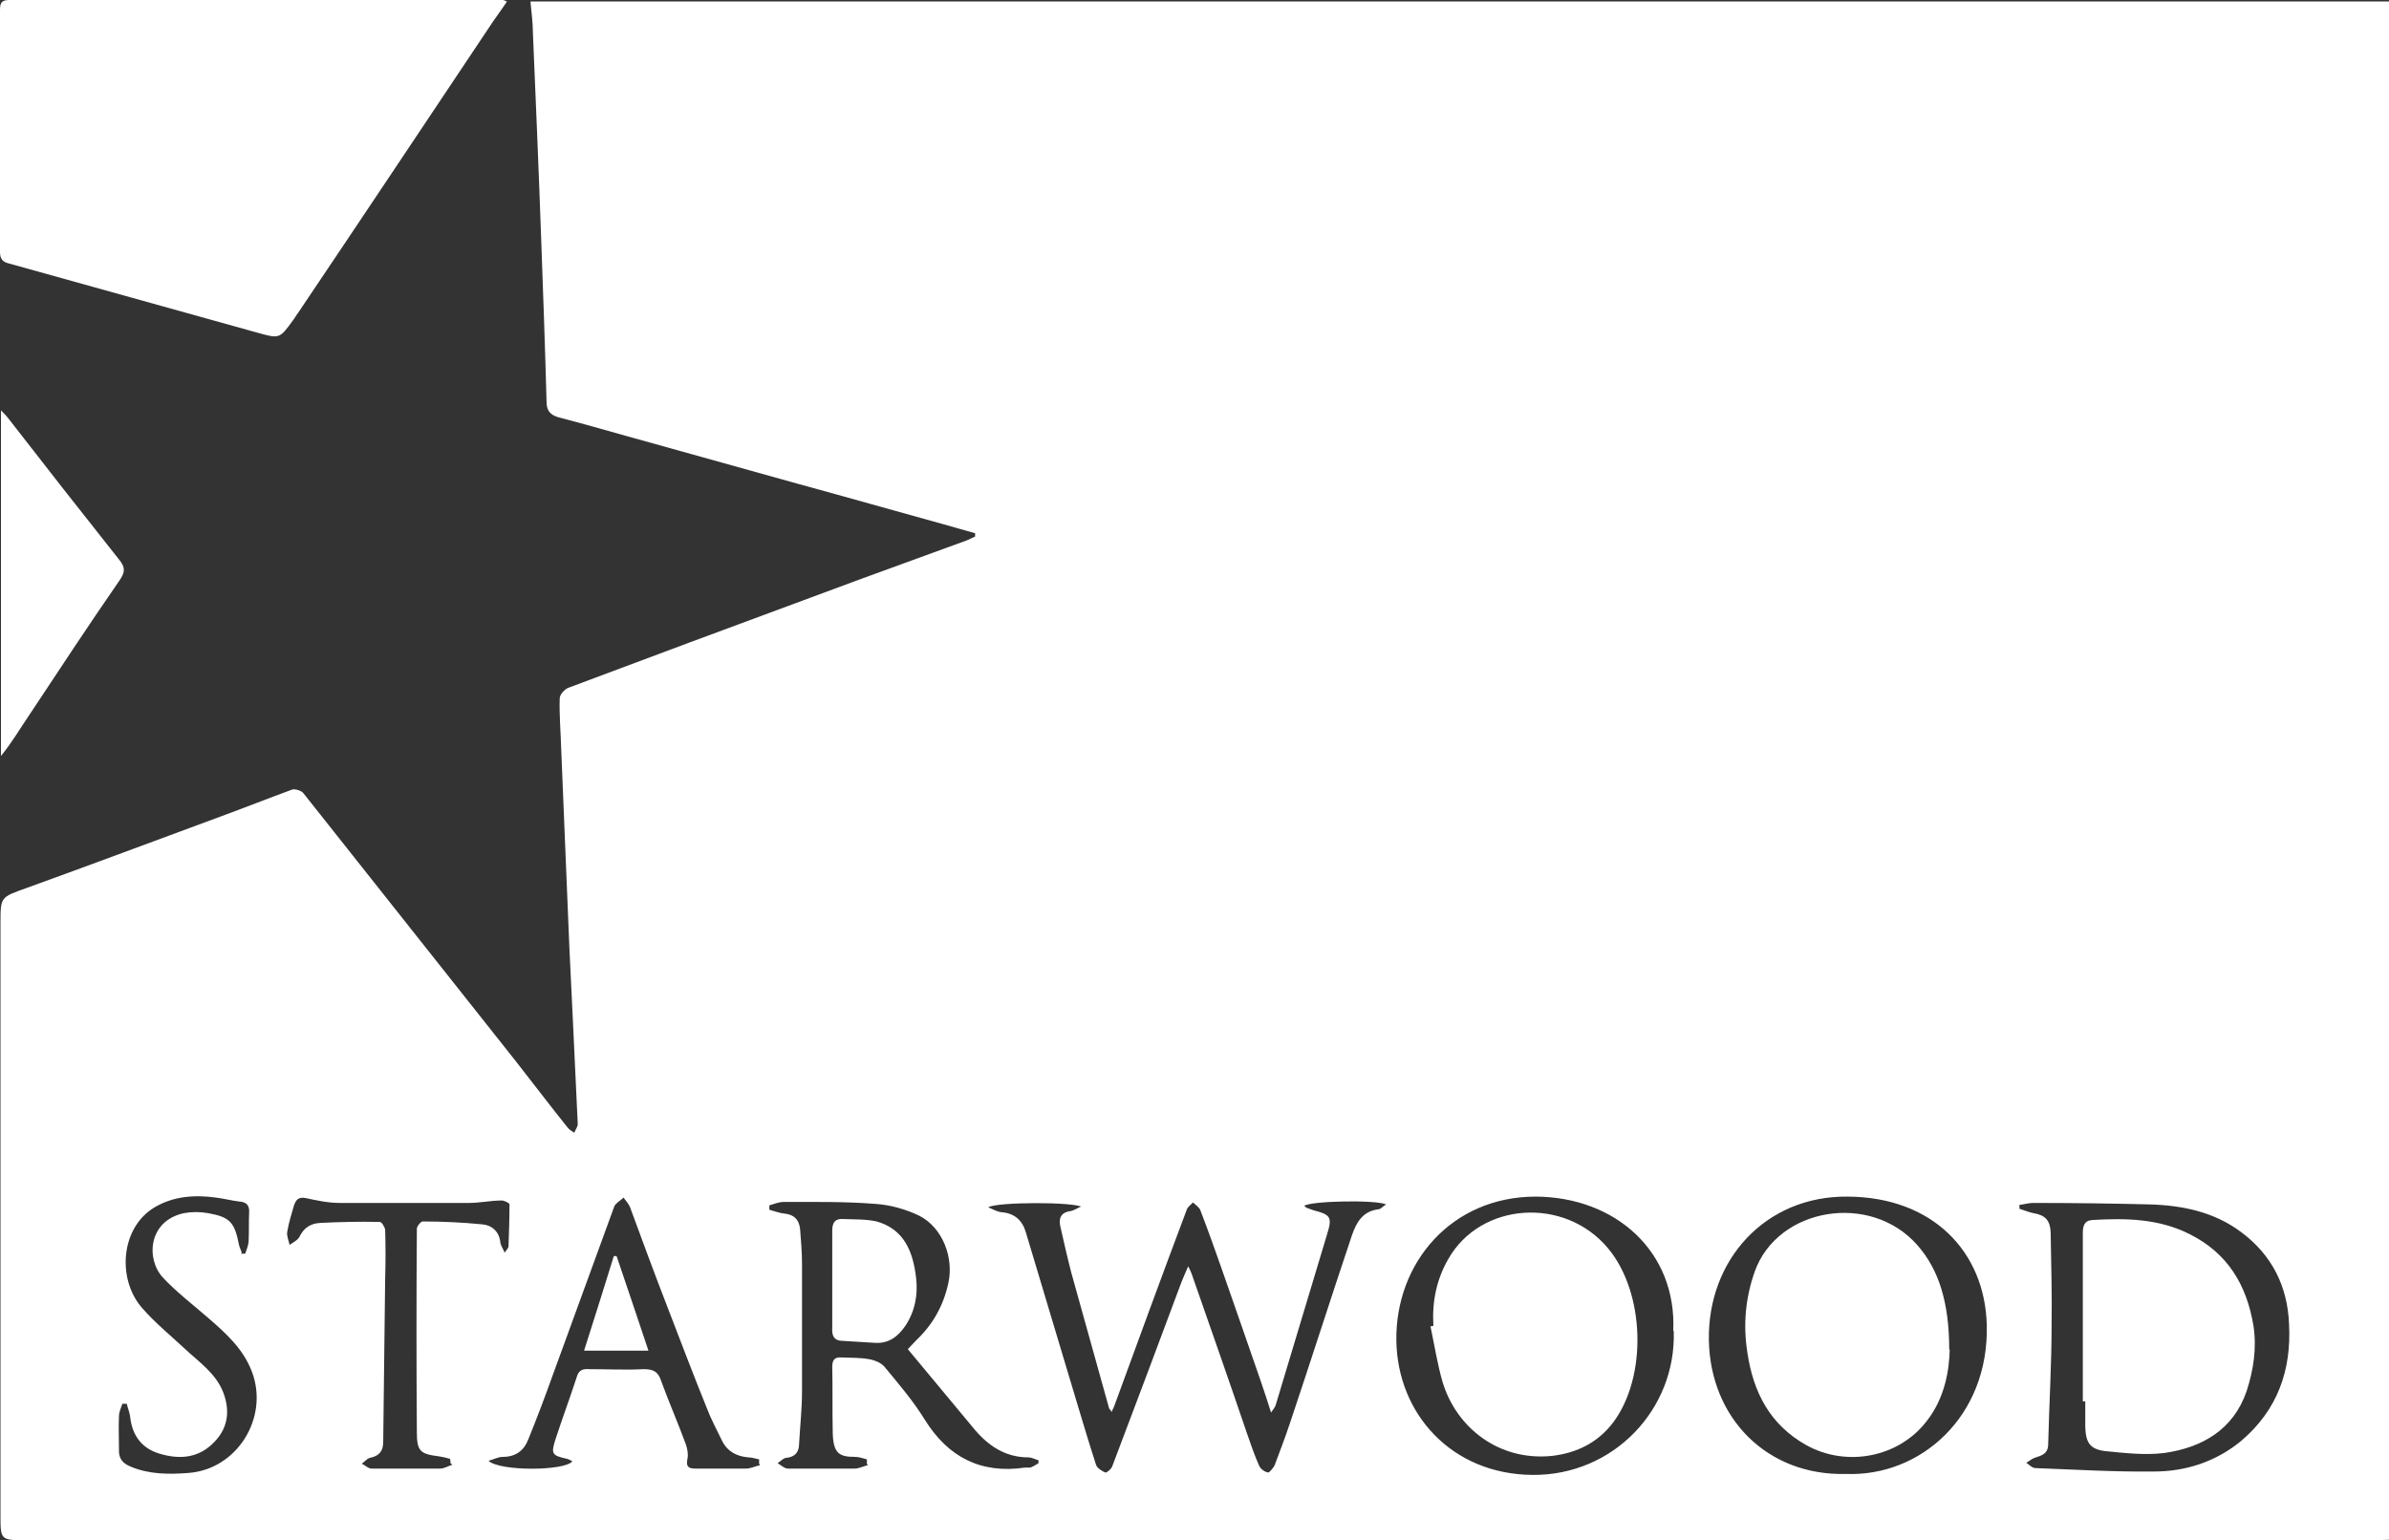
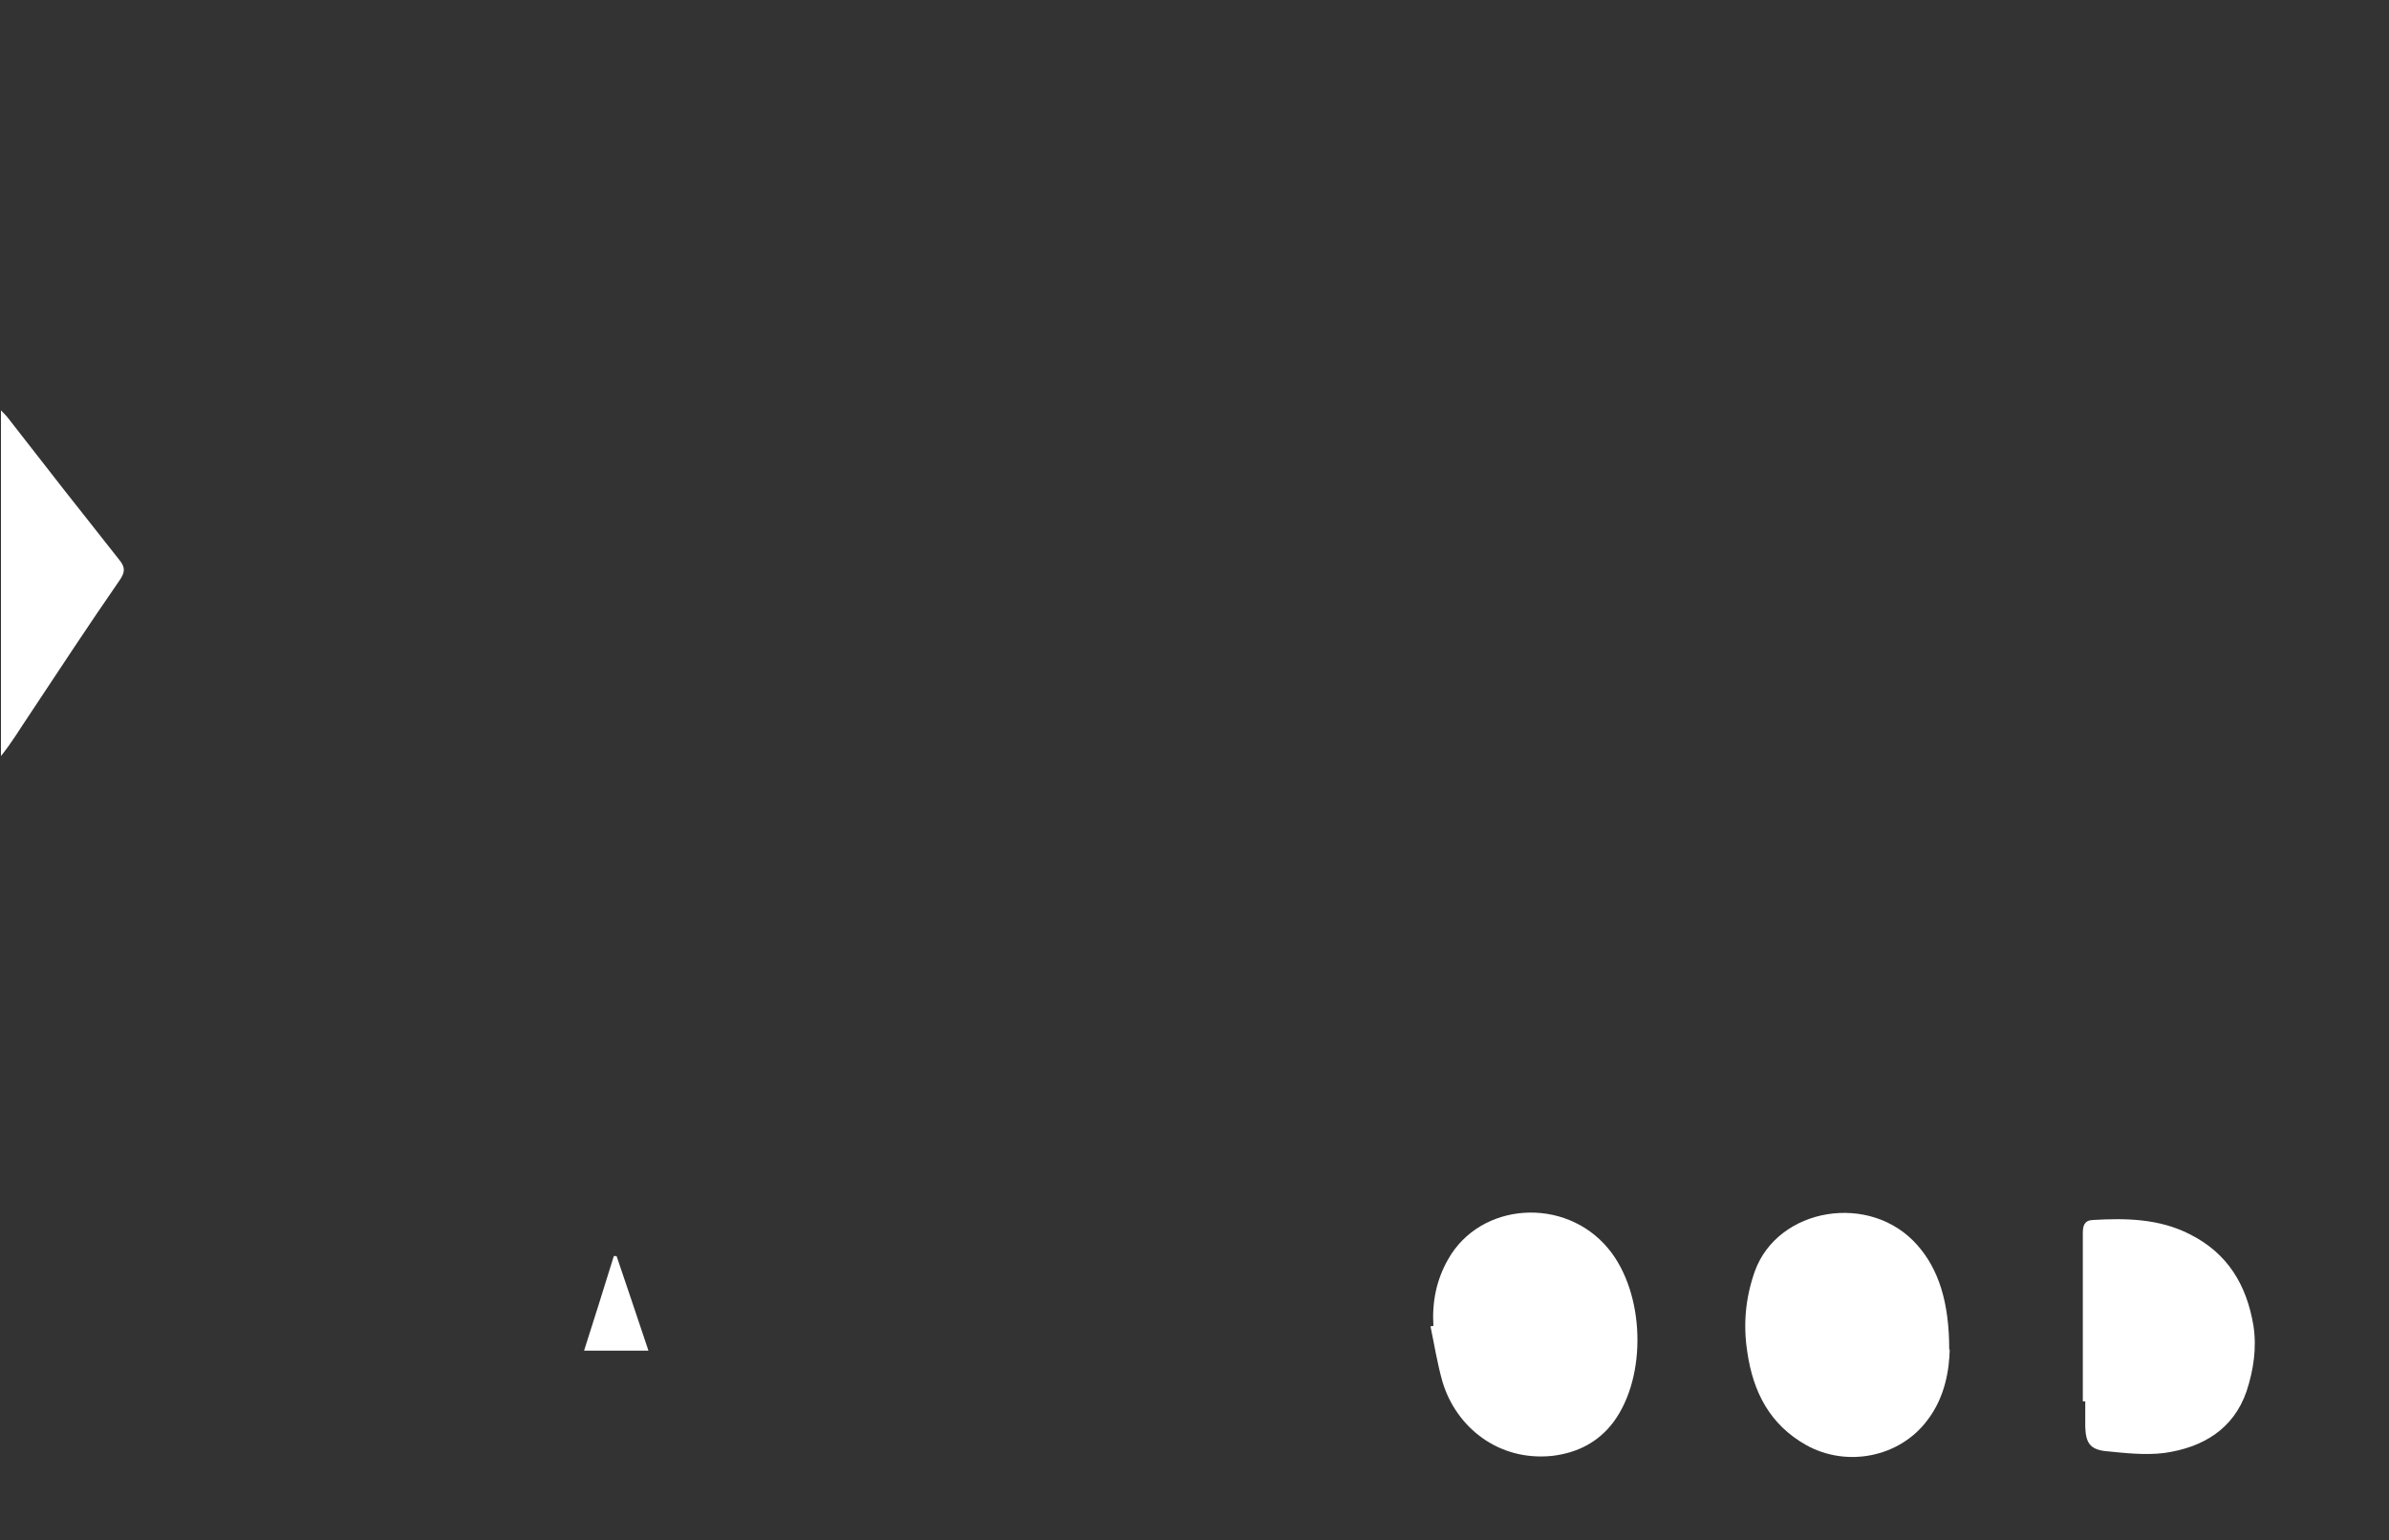
<svg xmlns="http://www.w3.org/2000/svg" id="Layer_1" viewBox="0 0 49 31.6">
  <rect x="0" y="0" width="49" height="31.6" fill="#333333" stroke="none" />
  <defs>
    <style>      .cls-1 {        fill: none;      }      .cls-2 {        fill: #fff;      }      .cls-3 {        clip-path: url(#clippath);      }    </style>
    <clipPath id="clippath">
      <rect class="cls-1" width="49" height="31.6" />
    </clipPath>
  </defs>
  <g class="cls-3">
-     <path class="cls-2" d="M10.4.03c-.1.15-.19.27-.28.4-1.33,1.99-2.66,3.99-4,5.98-.04.05-.07.11-.11.16-.28.39-.28.38-.75.25-1.68-.47-3.37-.94-5.06-1.41C.06,5.38,0,5.32,0,5.17,0,3.51,0,1.86,0,.21,0,.06.03,0,.19,0,3.57,0,6.94,0,10.31,0c.01,0,.03,0,.08.03" />
-     <path class="cls-2" d="M4.94,25.72s.06,0,.09,0c.03-.09.07-.18.07-.27.01-.19,0-.38.01-.57.01-.16-.06-.22-.21-.23-.16-.02-.31-.06-.47-.08-.44-.06-.87-.03-1.26.2-.7.42-.77,1.47-.26,2.06.27.31.59.57.89.85.29.27.63.5.78.89.14.37.1.72-.18,1.01-.32.34-.72.37-1.14.24-.36-.11-.55-.38-.59-.75-.01-.09-.05-.18-.07-.27-.03,0-.06,0-.09,0-.03.09-.07.17-.07.26-.01.22,0,.45,0,.67-.01.19.07.29.24.36.38.16.78.16,1.18.13,1-.07,1.66-1.13,1.31-2.07-.18-.48-.54-.8-.91-1.12-.31-.27-.64-.52-.92-.82-.35-.38-.3-1.16.43-1.32.16-.03.33-.03.5,0,.45.08.54.19.63.64.01.06.04.11.06.17M9.24,30.02s0-.06-.01-.09c-.07-.02-.15-.04-.22-.05-.39-.05-.46-.1-.46-.5-.01-1.39-.01-2.78,0-4.17,0-.05.08-.15.12-.15.41,0,.82.02,1.23.06.19.02.33.14.36.35,0,.07.05.13.09.23.05-.07.08-.1.08-.13.01-.29.02-.58.02-.86,0-.03-.11-.08-.16-.08-.22,0-.45.05-.67.05-.89,0-1.77,0-2.65,0-.24,0-.47-.05-.7-.1-.15-.03-.2.04-.24.15-.05.18-.11.36-.14.55-.01.08.03.17.05.26.07-.05.16-.09.2-.16.09-.19.23-.28.43-.29.41-.02.81-.03,1.22-.02.04,0,.1.1.11.16.01.33.01.67,0,1-.01,1.12-.03,2.23-.04,3.35,0,.19-.08.29-.27.33-.06.01-.11.08-.17.12.07.03.13.1.2.1.47,0,.94,0,1.41,0,.08,0,.16-.05.25-.08M15.57,30.03s0-.06,0-.09c-.07-.01-.14-.04-.22-.04-.24-.02-.43-.12-.54-.34-.11-.23-.23-.45-.32-.69-.28-.69-.54-1.38-.81-2.08-.26-.67-.51-1.35-.76-2.03-.03-.07-.09-.13-.13-.19-.06.06-.16.11-.19.18-.43,1.17-.85,2.34-1.28,3.51-.15.42-.31.84-.48,1.26-.09.24-.26.37-.53.37-.09,0-.18.05-.29.08.23.22,1.57.21,1.72.01-.04-.02-.07-.04-.11-.05-.31-.07-.33-.1-.24-.39.14-.43.3-.86.44-1.29.04-.14.12-.17.26-.16.37,0,.74.02,1.11,0,.2,0,.3.05.36.24.16.44.35.87.51,1.31.03.09.05.2.03.29-.03.15.01.2.16.2.35,0,.7,0,1.04,0,.1,0,.19-.05.29-.07M17.78,30.03s0-.06,0-.09c-.08-.02-.16-.05-.24-.05-.33,0-.45-.07-.46-.5-.01-.45,0-.9-.01-1.35,0-.15.06-.2.19-.19.2.01.39,0,.59.04.1.02.22.07.29.15.29.35.59.7.83,1.09.48.77,1.15,1.11,2.05.98.04,0,.08,0,.11,0,.06-.02.12-.06.17-.09,0-.02,0-.04,0-.06-.07-.02-.14-.06-.21-.06-.49,0-.85-.26-1.14-.62-.44-.53-.88-1.06-1.33-1.6.06-.06.11-.12.17-.18.34-.32.56-.71.66-1.17.12-.53-.12-1.15-.6-1.39-.27-.13-.59-.22-.89-.24-.63-.05-1.26-.04-1.89-.04-.09,0-.19.04-.29.07,0,.03,0,.06,0,.09.11.03.21.07.32.08.19.02.29.13.31.31.02.24.04.49.04.74,0,.86,0,1.73,0,2.59,0,.36-.04.72-.06,1.08,0,.17-.08.27-.26.29-.06,0-.12.07-.18.11.07.04.14.11.21.11.46,0,.91,0,1.37,0,.09,0,.18-.05.27-.07M34.32,27.3c.07-1.62-1.18-2.74-2.82-2.75-1.73,0-2.88,1.36-2.86,2.95.02,1.5,1.13,2.75,2.8,2.76,1.65.01,2.94-1.34,2.89-2.95M37.86,30.24c1.53.06,2.94-1.18,2.89-3.06-.04-1.5-1.11-2.62-2.85-2.63-1.69-.02-2.88,1.3-2.85,2.95.03,1.59,1.19,2.78,2.81,2.74M41.42,24.7s0,.06,0,.1c.1.03.19.07.29.09.24.04.34.15.35.39.01.63.03,1.26.02,1.89,0,.82-.05,1.63-.07,2.45,0,.21-.13.24-.28.29-.06.02-.11.07-.17.1.06.04.12.11.19.11.81.03,1.62.08,2.43.07.65,0,1.27-.2,1.79-.63.74-.63,1.03-1.44.98-2.39-.03-.78-.35-1.42-.98-1.89-.56-.42-1.21-.55-1.88-.57-.8-.02-1.59-.03-2.39-.03-.09,0-.19.03-.28.04M22.21,24.77c-.17-.12-1.79-.11-1.94,0,.1.04.18.09.27.1.27.02.43.17.5.41.36,1.19.71,2.38,1.07,3.57.12.4.24.8.37,1.2.02.07.12.13.19.16.03.01.12-.07.14-.12.48-1.26.95-2.52,1.42-3.78.04-.1.08-.19.14-.33.04.08.06.12.07.15.38,1.09.76,2.17,1.13,3.26.08.23.16.47.26.69.03.06.11.12.18.13.03,0,.1-.09.13-.14.11-.29.22-.58.32-.88.43-1.28.84-2.57,1.27-3.85.09-.26.22-.49.54-.53.05,0,.09-.06.16-.1-.23-.1-1.56-.07-1.68.03.02.01.03.03.05.04.05.02.09.03.14.05.35.09.39.14.28.49-.35,1.16-.7,2.33-1.05,3.49-.01.05-.05.1-.1.17-.08-.25-.14-.44-.21-.64-.27-.78-.54-1.56-.81-2.33-.14-.4-.28-.79-.43-1.18-.02-.06-.1-.11-.15-.16-.05.05-.11.09-.13.15-.5,1.33-.99,2.67-1.48,4.01-.01.04-.04.08-.06.14-.02-.04-.04-.06-.05-.07-.26-.93-.52-1.86-.78-2.8-.08-.31-.15-.62-.22-.93-.04-.16,0-.29.19-.32.08-.01.15-.06.24-.1M49,.02v31.57c-.09,0-.17.01-.26.01-16.06,0-32.13,0-48.19,0-.55,0-.54,0-.54-.55,0-4.04,0-8.08,0-12.11,0-.54,0-.53.53-.72,1.33-.48,2.66-.98,3.99-1.47.49-.18.97-.37,1.46-.55.06-.02.19.02.23.07,1.45,1.83,2.9,3.66,4.35,5.49.36.46.71.92,1.07,1.37.04.05.09.08.14.11.02-.06.07-.12.07-.18-.03-.71-.07-1.42-.1-2.13-.02-.49-.05-.97-.07-1.45-.06-1.38-.11-2.75-.17-4.13-.01-.34-.04-.68-.03-1.02,0-.08.1-.19.18-.22.82-.31,1.64-.61,2.46-.92,1.19-.44,2.37-.88,3.56-1.32.71-.26,1.43-.52,2.14-.78.06-.02.12-.06.18-.08v-.07c-.22-.06-.45-.13-.67-.19-.98-.27-1.96-.55-2.95-.82-1.18-.33-2.37-.66-3.55-.99-.46-.13-.92-.26-1.38-.38-.17-.05-.24-.14-.24-.32-.03-1.12-.07-2.23-.11-3.34-.05-1.41-.11-2.82-.17-4.23,0-.21-.03-.41-.05-.64h38.12Z" />
-     <path class="cls-2" d="M.02,8.42c.07.07.11.11.14.15.76.98,1.52,1.95,2.29,2.92.13.16.11.26,0,.42-.63.91-1.24,1.84-1.85,2.76-.19.28-.36.57-.58.84v-7.1Z" />
+     <path class="cls-2" d="M.02,8.42c.07.07.11.11.14.15.76.98,1.52,1.95,2.29,2.92.13.16.11.26,0,.42-.63.91-1.24,1.84-1.85,2.76-.19.28-.36.57-.58.84v-7.1" />
    <path class="cls-2" d="M42.72,28.75c0-1.15,0-2.3,0-3.45,0-.15.03-.26.2-.27.68-.04,1.36-.03,1.99.29.78.39,1.17,1.04,1.31,1.88.07.46,0,.91-.14,1.34-.27.79-.91,1.16-1.69,1.27-.4.05-.82,0-1.22-.04-.31-.04-.39-.18-.4-.5,0-.17,0-.35,0-.52h-.04" />
    <path class="cls-2" d="M39.99,27.69c-.01.4-.09.97-.46,1.45-.57.76-1.65.97-2.48.51-.75-.42-1.09-1.09-1.21-1.9-.09-.57-.04-1.12.15-1.66.47-1.32,2.38-1.64,3.34-.54.43.49.65,1.16.65,2.14" />
    <path class="cls-2" d="M29.4,27.2c-.03-.48.06-.94.3-1.36.66-1.18,2.4-1.3,3.29-.22.75.91.8,2.62.1,3.56-.31.41-.74.63-1.26.69-1.1.11-1.96-.59-2.24-1.51-.11-.38-.17-.77-.25-1.15.02,0,.04,0,.06-.01" />
-     <path class="cls-2" d="M17.07,26.25c0-.33,0-.67,0-1,0-.17.06-.25.22-.24.23.01.47,0,.69.05.57.16.75.63.81,1.16.04.34-.02.68-.22.98-.15.22-.34.37-.63.35-.22-.01-.43-.03-.65-.04-.19,0-.23-.11-.22-.27,0-.33,0-.67,0-1h0Z" />
    <path class="cls-2" d="M12.65,25.78c.22.64.43,1.28.65,1.93h-1.32c.21-.65.41-1.3.61-1.94.02,0,.03,0,.05,0" />
  </g>
</svg>